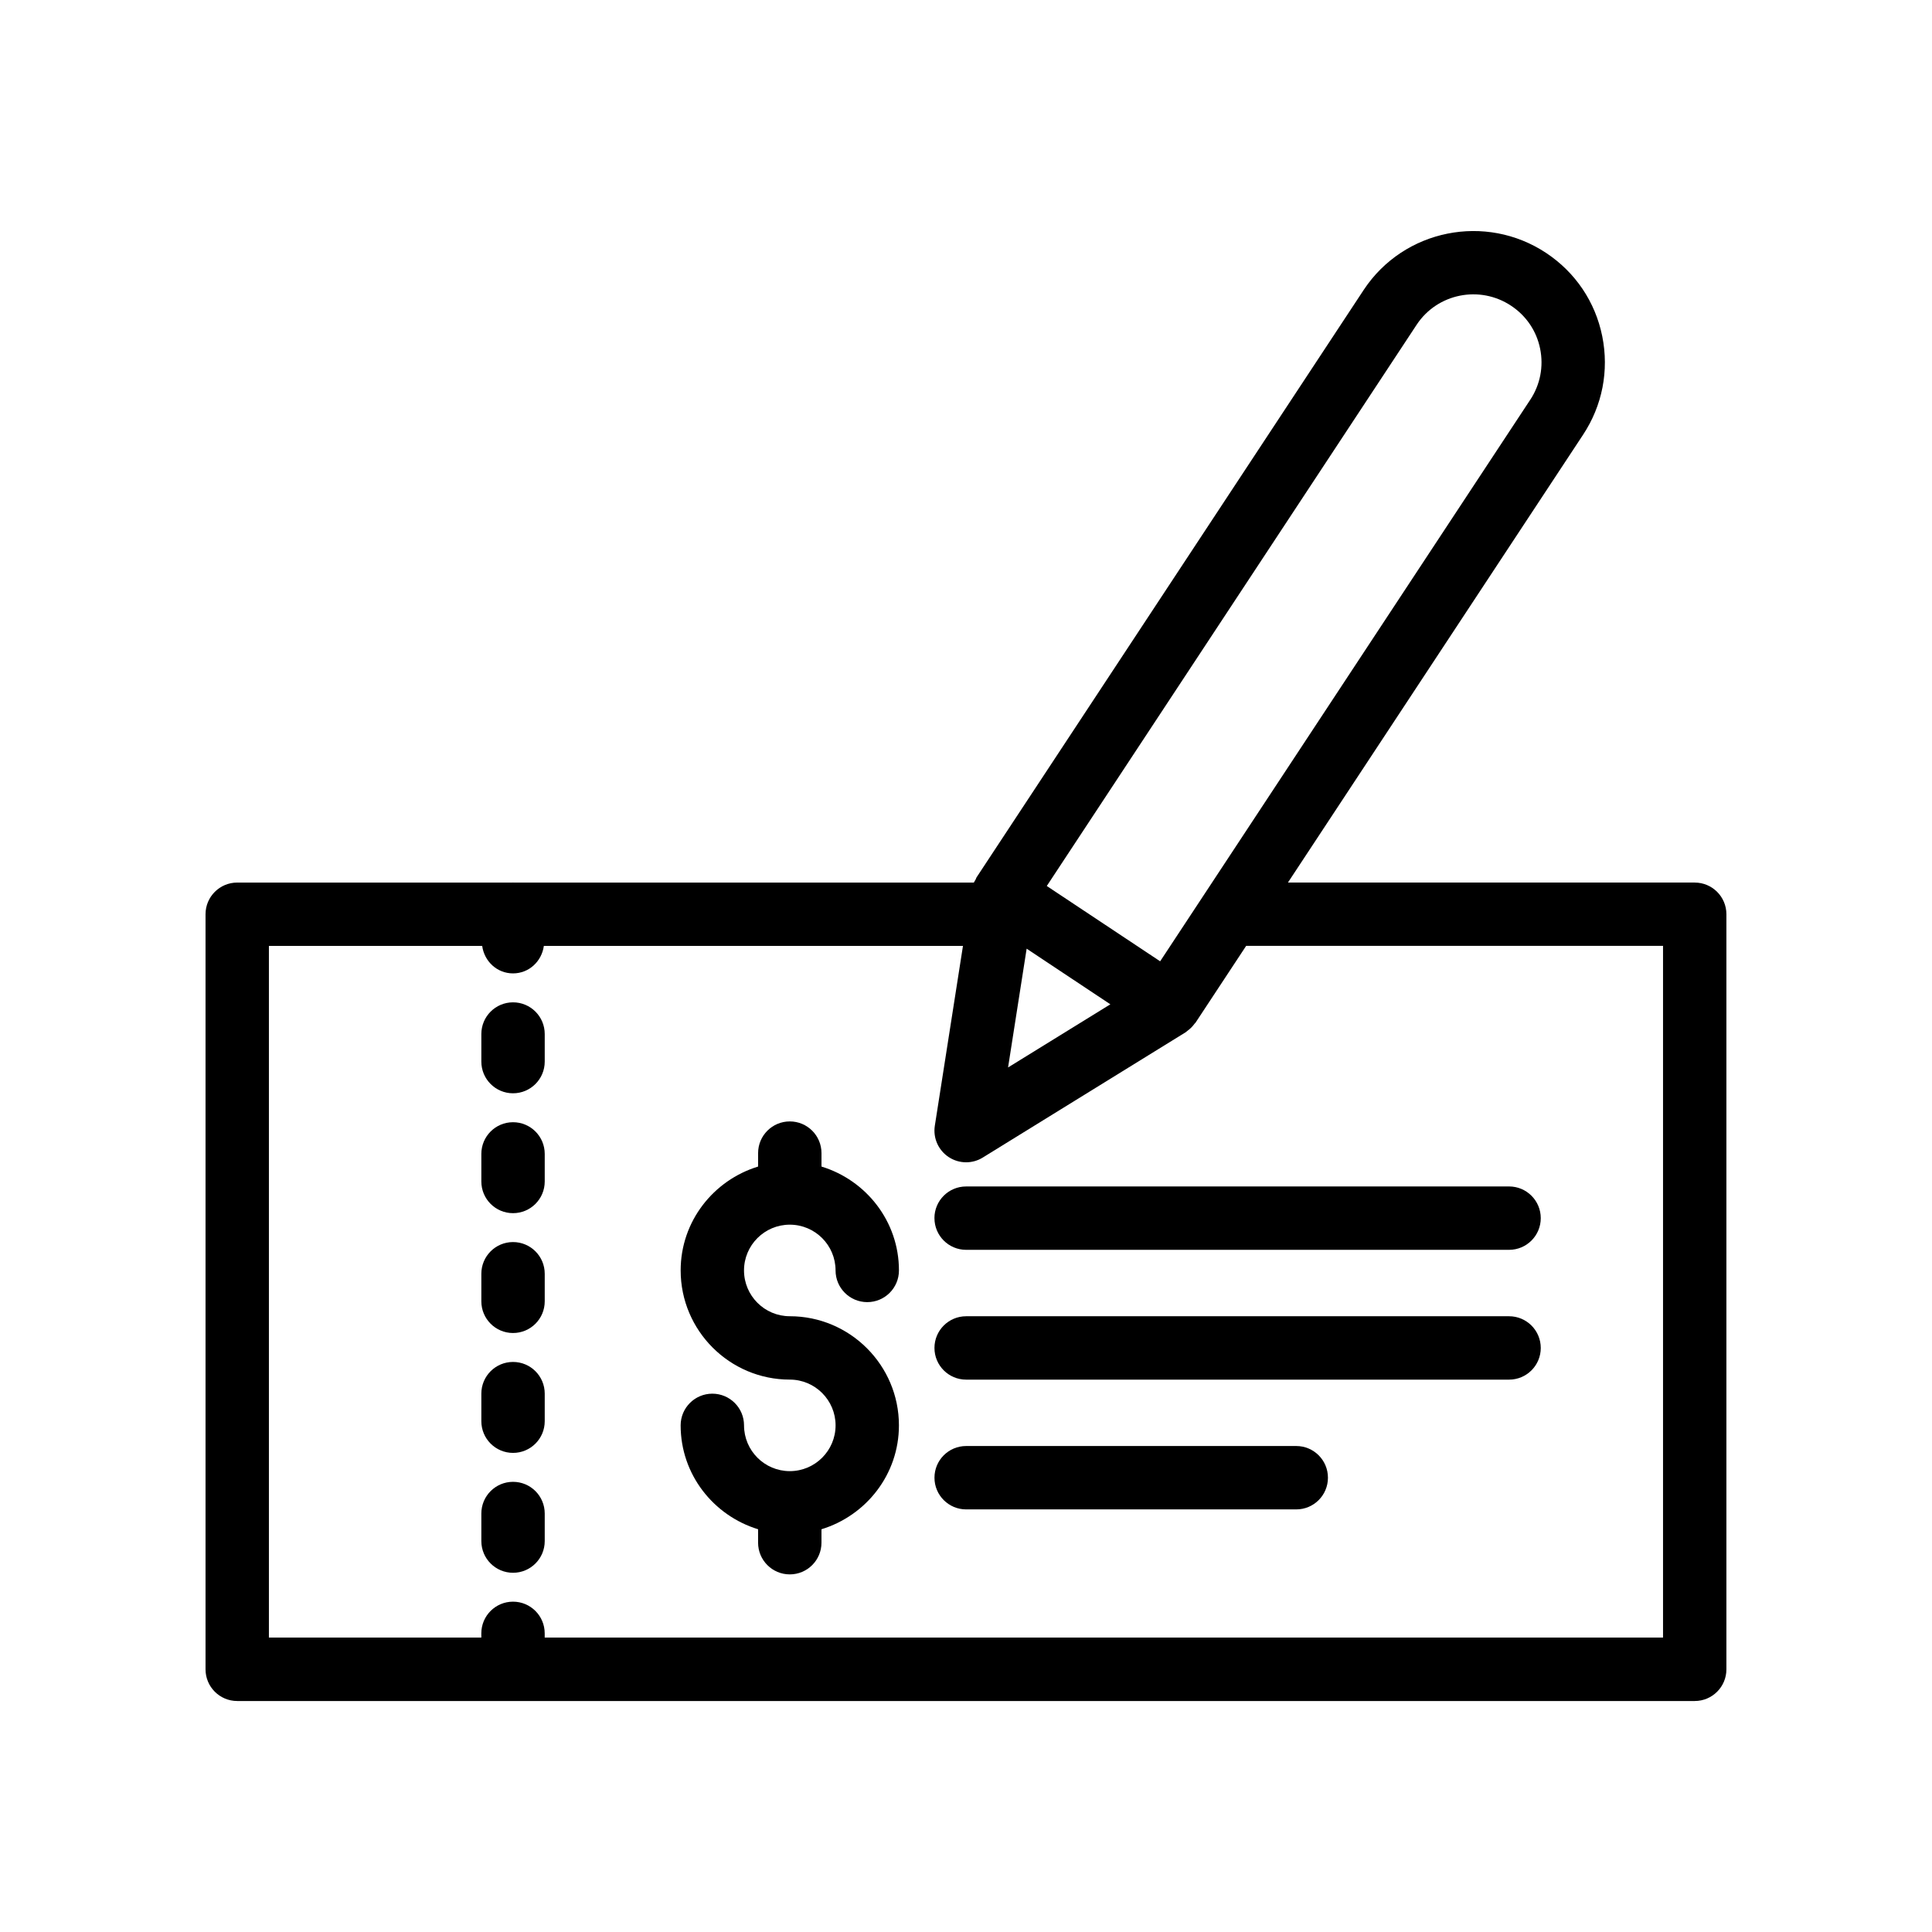
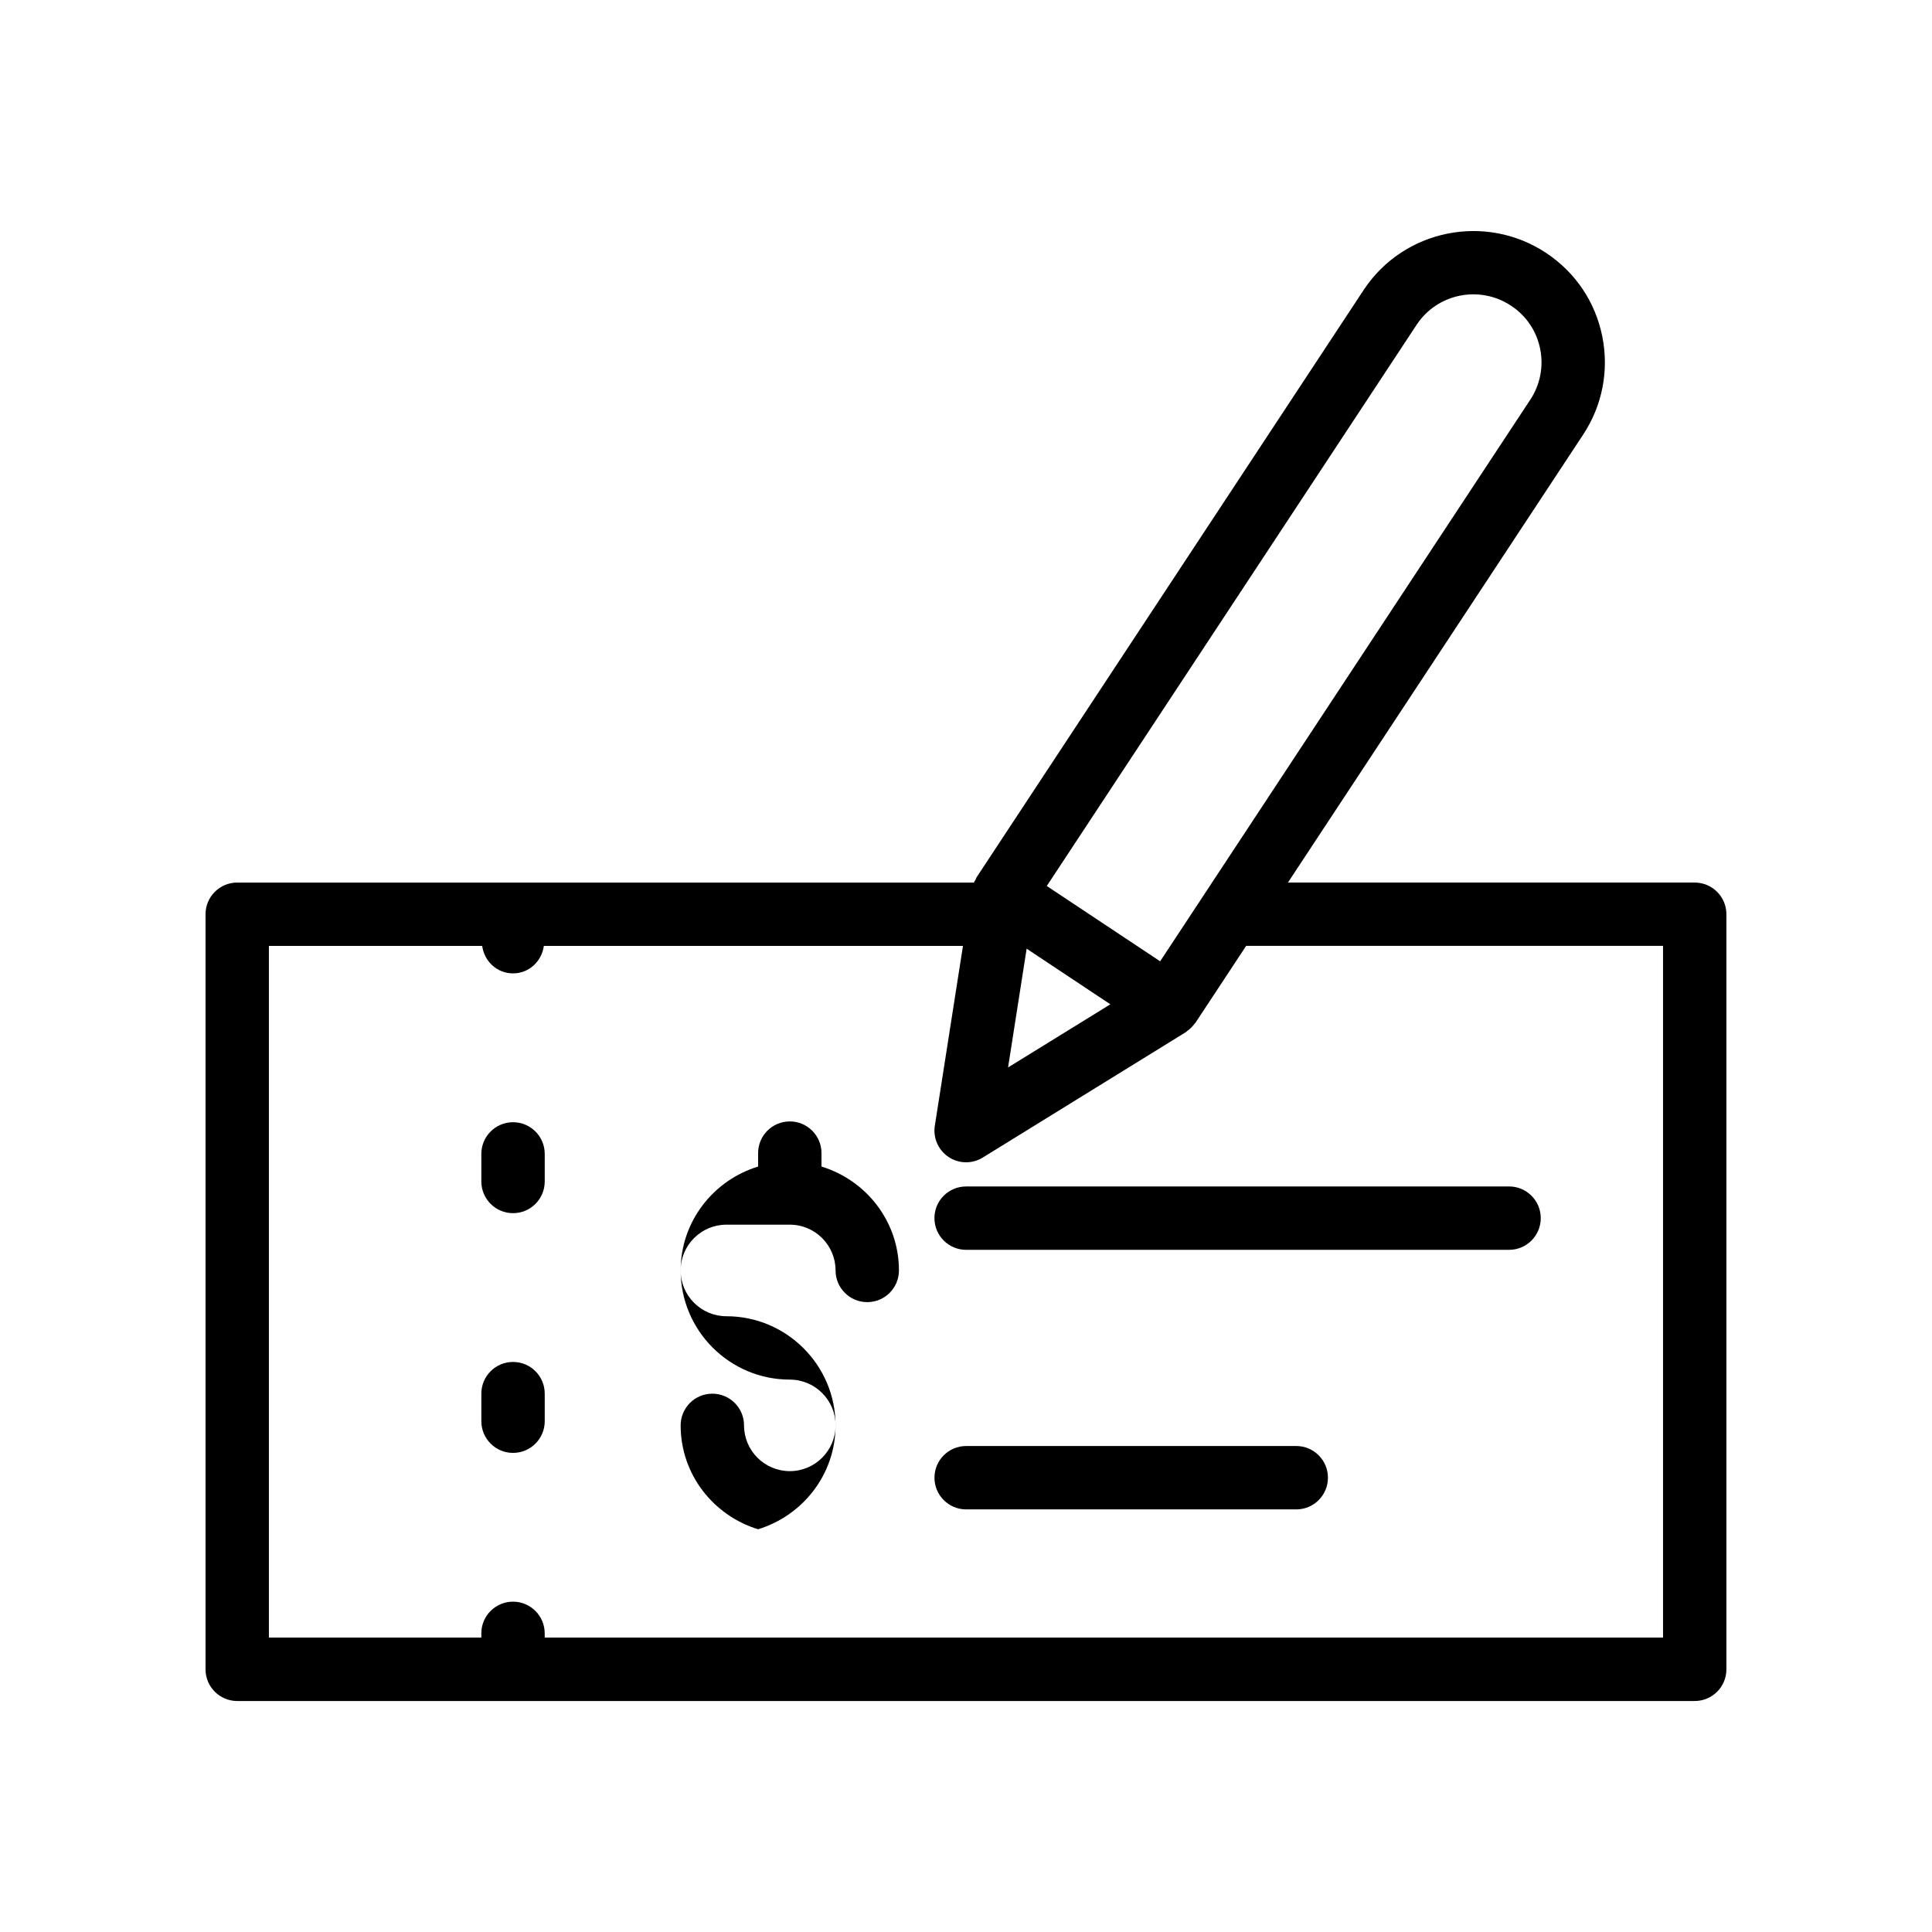
<svg xmlns="http://www.w3.org/2000/svg" fill="#000000" width="800px" height="800px" version="1.1" viewBox="144 144 512 512">
  <g>
-     <path d="m279.96 409.63c-4.637 0-8.398 3.754-8.398 8.398v7.305c0 4.641 3.758 8.398 8.398 8.398 4.637 0 8.398-3.754 8.398-8.398v-7.305c0-4.644-3.762-8.398-8.398-8.398z" />
    <path d="m279.96 441.4c-4.637 0-8.398 3.754-8.398 8.398v7.305c0 4.641 3.758 8.398 8.398 8.398 4.637 0 8.398-3.754 8.398-8.398v-7.305c0-4.644-3.762-8.398-8.398-8.398z" />
-     <path d="m279.96 473.16c-4.637 0-8.398 3.754-8.398 8.398v7.305c0 4.641 3.758 8.398 8.398 8.398 4.637 0 8.398-3.754 8.398-8.398v-7.305c0-4.641-3.762-8.398-8.398-8.398z" />
    <path d="m279.96 504.93c-4.637 0-8.398 3.754-8.398 8.398v7.305c0 4.641 3.758 8.398 8.398 8.398 4.637 0 8.398-3.754 8.398-8.398v-7.305c0-4.644-3.762-8.398-8.398-8.398z" />
-     <path d="m279.96 536.7c-4.637 0-8.398 3.754-8.398 8.398v7.305c0 4.641 3.758 8.398 8.398 8.398 4.637 0 8.398-3.754 8.398-8.398v-7.305c0-4.644-3.762-8.398-8.398-8.398z" />
    <path d="m593.12 377.88h-107.8l78.172-118.61c5.144-7.75 6.961-17.047 5.117-26.176-1.832-9.074-7.102-16.906-14.848-22.047-16.008-10.629-37.68-6.289-48.316 9.707l-102.67 155.79c-0.102 0.156-0.109 0.336-0.199 0.496-0.16 0.285-0.359 0.547-0.488 0.848h-122.05c-0.027 0-0.055-0.016-0.082-0.016-0.027 0-0.055 0.016-0.082 0.016h-73.008c-4.637 0-8.398 3.754-8.398 8.398v200.1c0 4.641 3.758 8.398 8.398 8.398h386.25c4.637 0 8.398-3.754 8.398-8.398v-200.1c0-4.641-3.762-8.398-8.398-8.398zm-73.668-147.86c5.488-8.266 16.715-10.512 25.02-4.984 4.012 2.664 6.734 6.699 7.68 11.383 0.957 4.731 0.016 9.555-2.648 13.57-0.004 0.008-0.012 0.016-0.016 0.016l-98.035 148.75-30.043-19.957zm-103.38 165.39 1.176 0.781 21.008 13.961-27.109 16.734zm168.65 182.56h-296.37v-1.113c0-4.641-3.758-8.398-8.398-8.398-4.637 0-8.398 3.754-8.398 8.398v1.113h-56.293v-183.3h56.52c0.562 4.094 3.93 7.289 8.172 7.289 4.246 0 7.609-3.195 8.172-7.289h111.07l-7.457 47.66c-0.508 3.238 0.918 6.477 3.648 8.289 1.406 0.934 3.027 1.402 4.644 1.402 1.531 0 3.059-0.418 4.41-1.254l53.793-33.219c0.062-0.039 0.109-0.098 0.168-0.137 0.121-0.078 0.219-0.184 0.336-0.273 0.719-0.523 1.328-1.148 1.836-1.855 0.07-0.098 0.184-0.152 0.25-0.254l13.418-20.359h110.48z" />
-     <path d="m353.3 468.55c6.691 0 12.133 5.438 12.133 12.129 0 4.641 3.758 8.398 8.398 8.398 4.637 0 8.398-3.754 8.398-8.398 0-13.008-8.691-23.91-20.527-27.531v-3.562c0-4.641-3.758-8.398-8.398-8.398-4.637 0-8.398 3.754-8.398 8.398v3.562c-11.836 3.625-20.523 14.523-20.523 27.531 0 15.949 12.973 28.93 28.922 28.93 6.691 0 12.133 5.438 12.133 12.129 0 6.691-5.441 12.129-12.133 12.129-6.688 0-12.129-5.438-12.129-12.129 0-4.641-3.758-8.398-8.398-8.398-4.637 0-8.398 3.754-8.398 8.398 0 13.008 8.688 23.906 20.523 27.531v3.562c0 4.641 3.758 8.398 8.398 8.398 4.637 0 8.398-3.754 8.398-8.398v-3.562c11.84-3.625 20.527-14.523 20.527-27.531 0-15.949-12.977-28.922-28.926-28.922-6.688 0-12.129-5.445-12.129-12.137s5.441-12.129 12.129-12.129z" />
+     <path d="m353.3 468.55c6.691 0 12.133 5.438 12.133 12.129 0 4.641 3.758 8.398 8.398 8.398 4.637 0 8.398-3.754 8.398-8.398 0-13.008-8.691-23.91-20.527-27.531v-3.562c0-4.641-3.758-8.398-8.398-8.398-4.637 0-8.398 3.754-8.398 8.398v3.562c-11.836 3.625-20.523 14.523-20.523 27.531 0 15.949 12.973 28.93 28.922 28.93 6.691 0 12.133 5.438 12.133 12.129 0 6.691-5.441 12.129-12.133 12.129-6.688 0-12.129-5.438-12.129-12.129 0-4.641-3.758-8.398-8.398-8.398-4.637 0-8.398 3.754-8.398 8.398 0 13.008 8.688 23.906 20.523 27.531v3.562v-3.562c11.84-3.625 20.527-14.523 20.527-27.531 0-15.949-12.977-28.922-28.926-28.922-6.688 0-12.129-5.445-12.129-12.137s5.441-12.129 12.129-12.129z" />
    <path d="m487.52 527.21h-87.477c-4.637 0-8.398 3.754-8.398 8.398 0 4.641 3.758 8.398 8.398 8.398h87.477c4.637 0 8.398-3.754 8.398-8.398s-3.758-8.398-8.398-8.398z" />
-     <path d="m543.92 492.82h-143.88c-4.637 0-8.398 3.754-8.398 8.398 0 4.641 3.758 8.398 8.398 8.398h143.88c4.637 0 8.398-3.754 8.398-8.398-0.004-4.644-3.762-8.398-8.398-8.398z" />
    <path d="m391.64 466.82c0 4.641 3.758 8.398 8.398 8.398h143.88c4.637 0 8.398-3.754 8.398-8.398 0-4.641-3.758-8.398-8.398-8.398l-143.89 0.004c-4.637 0-8.395 3.754-8.395 8.395z" />
  </g>
</svg>